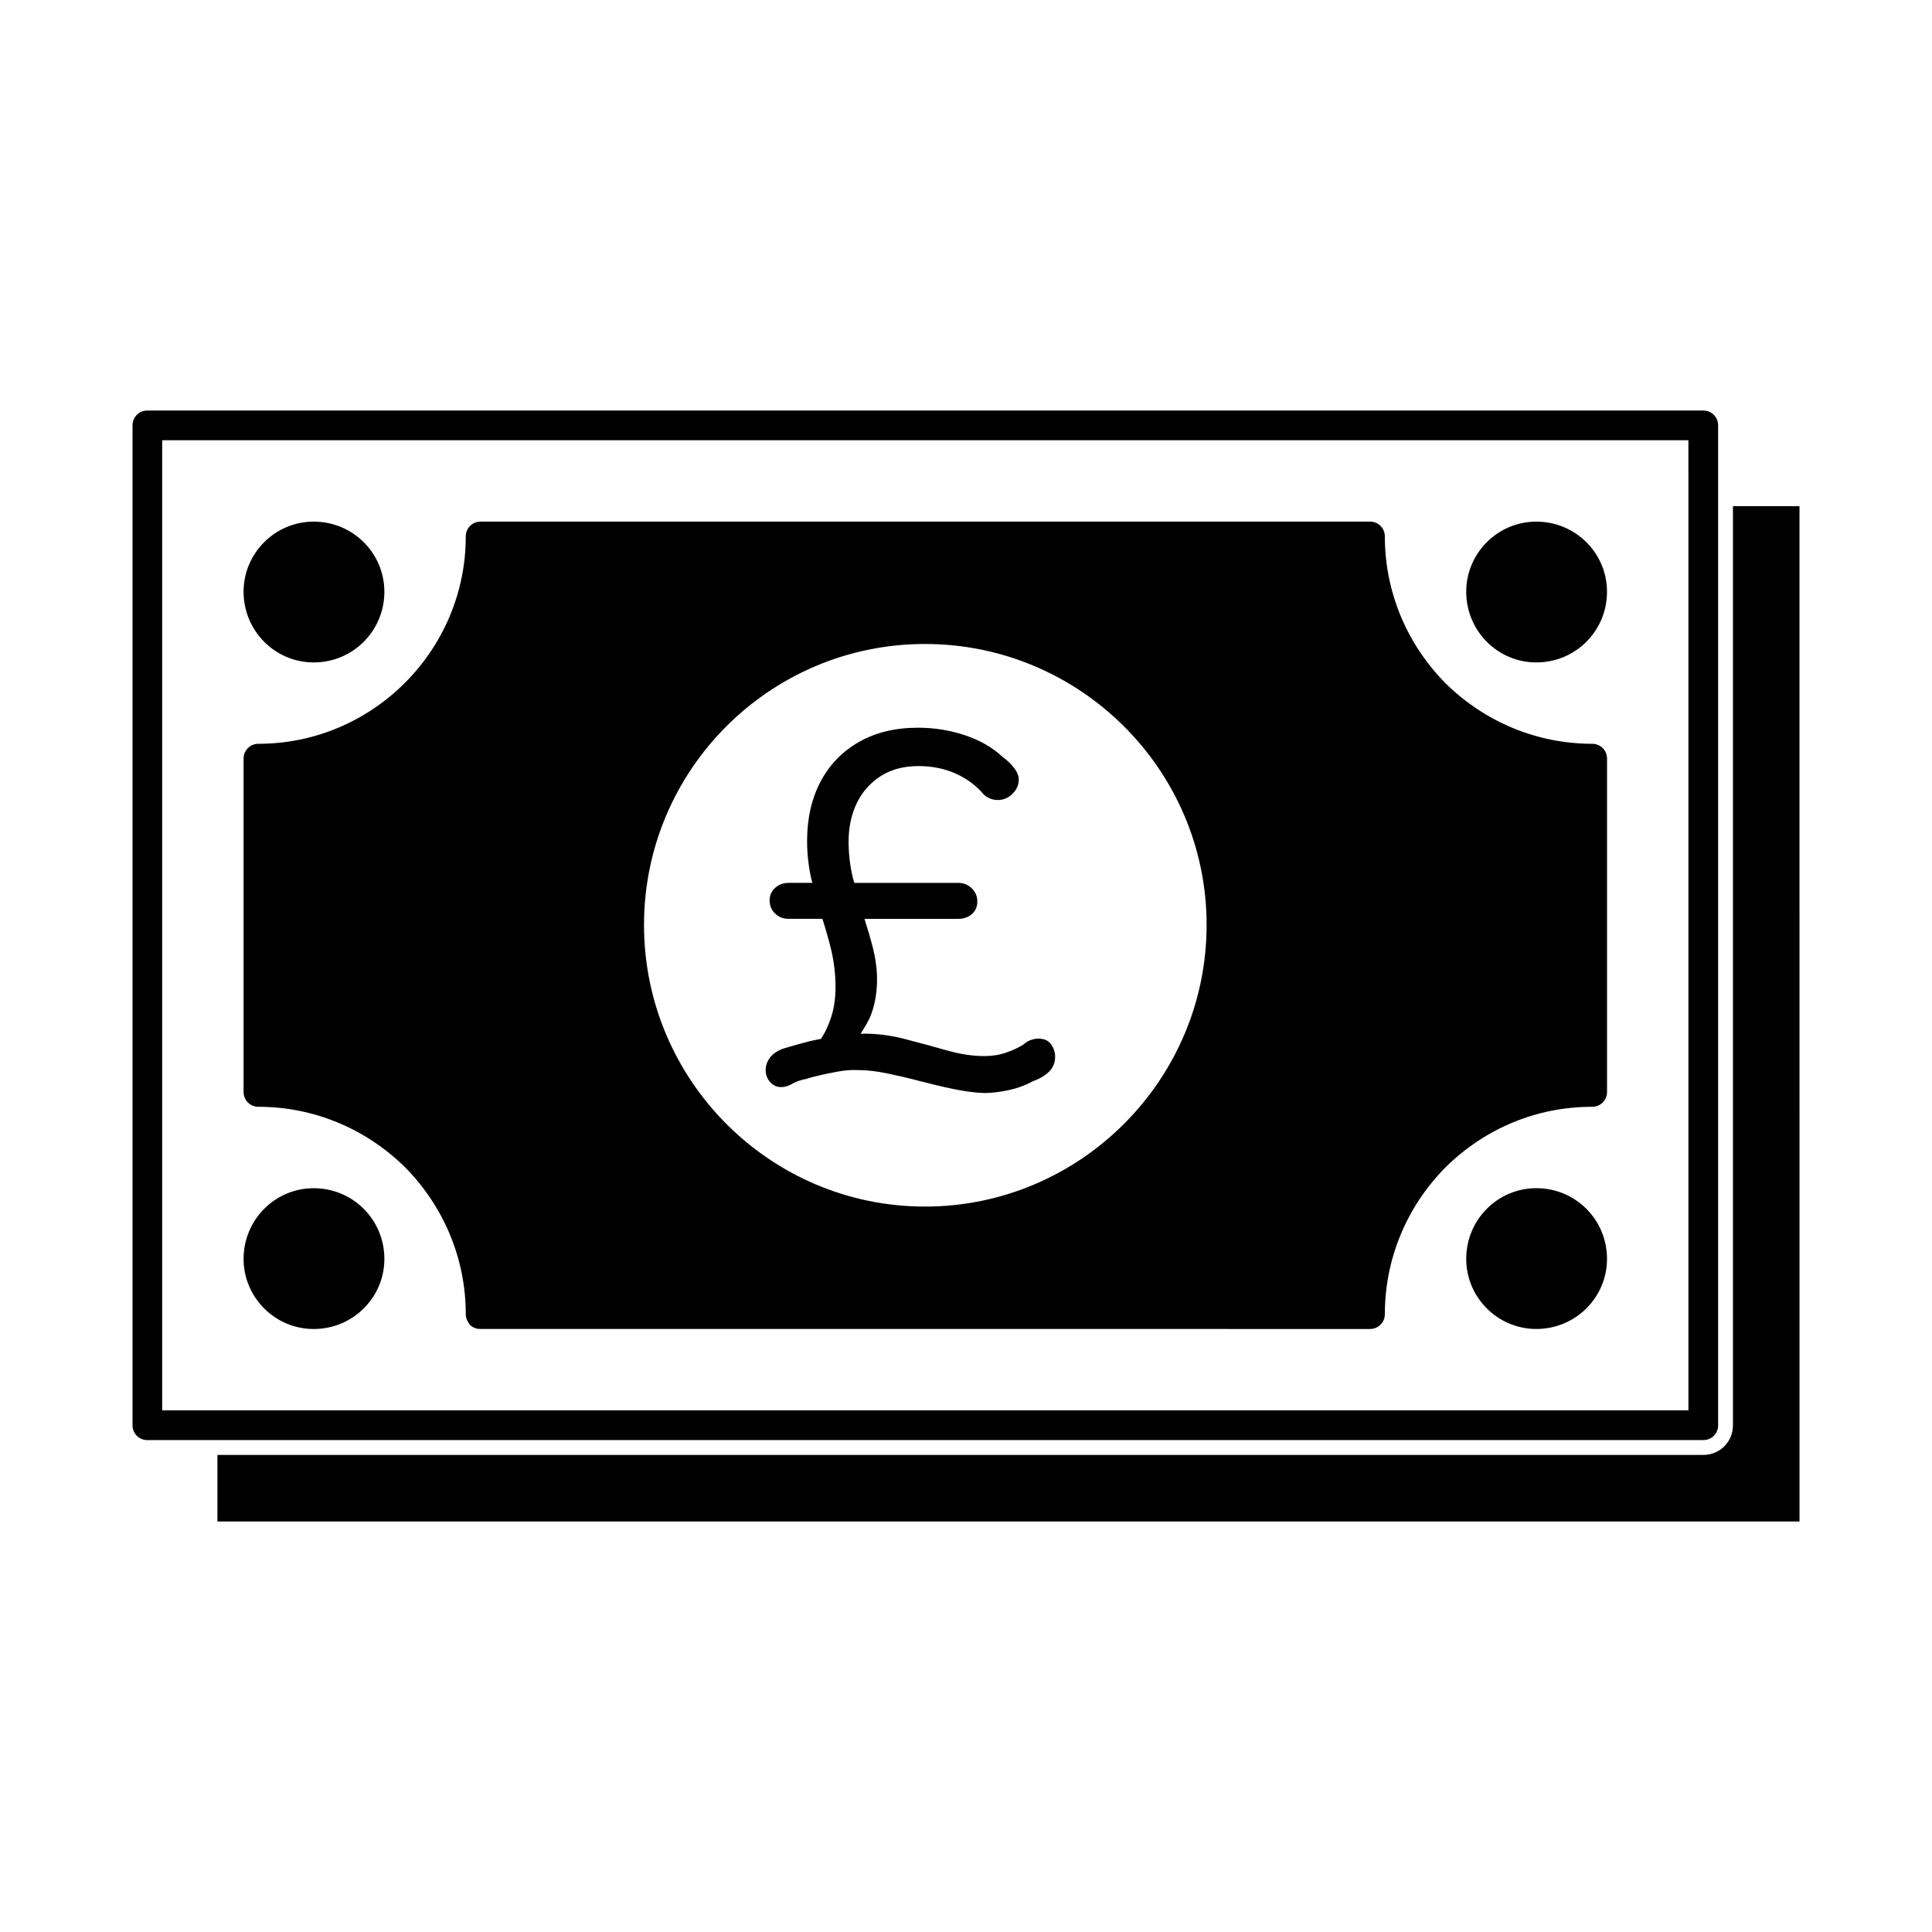
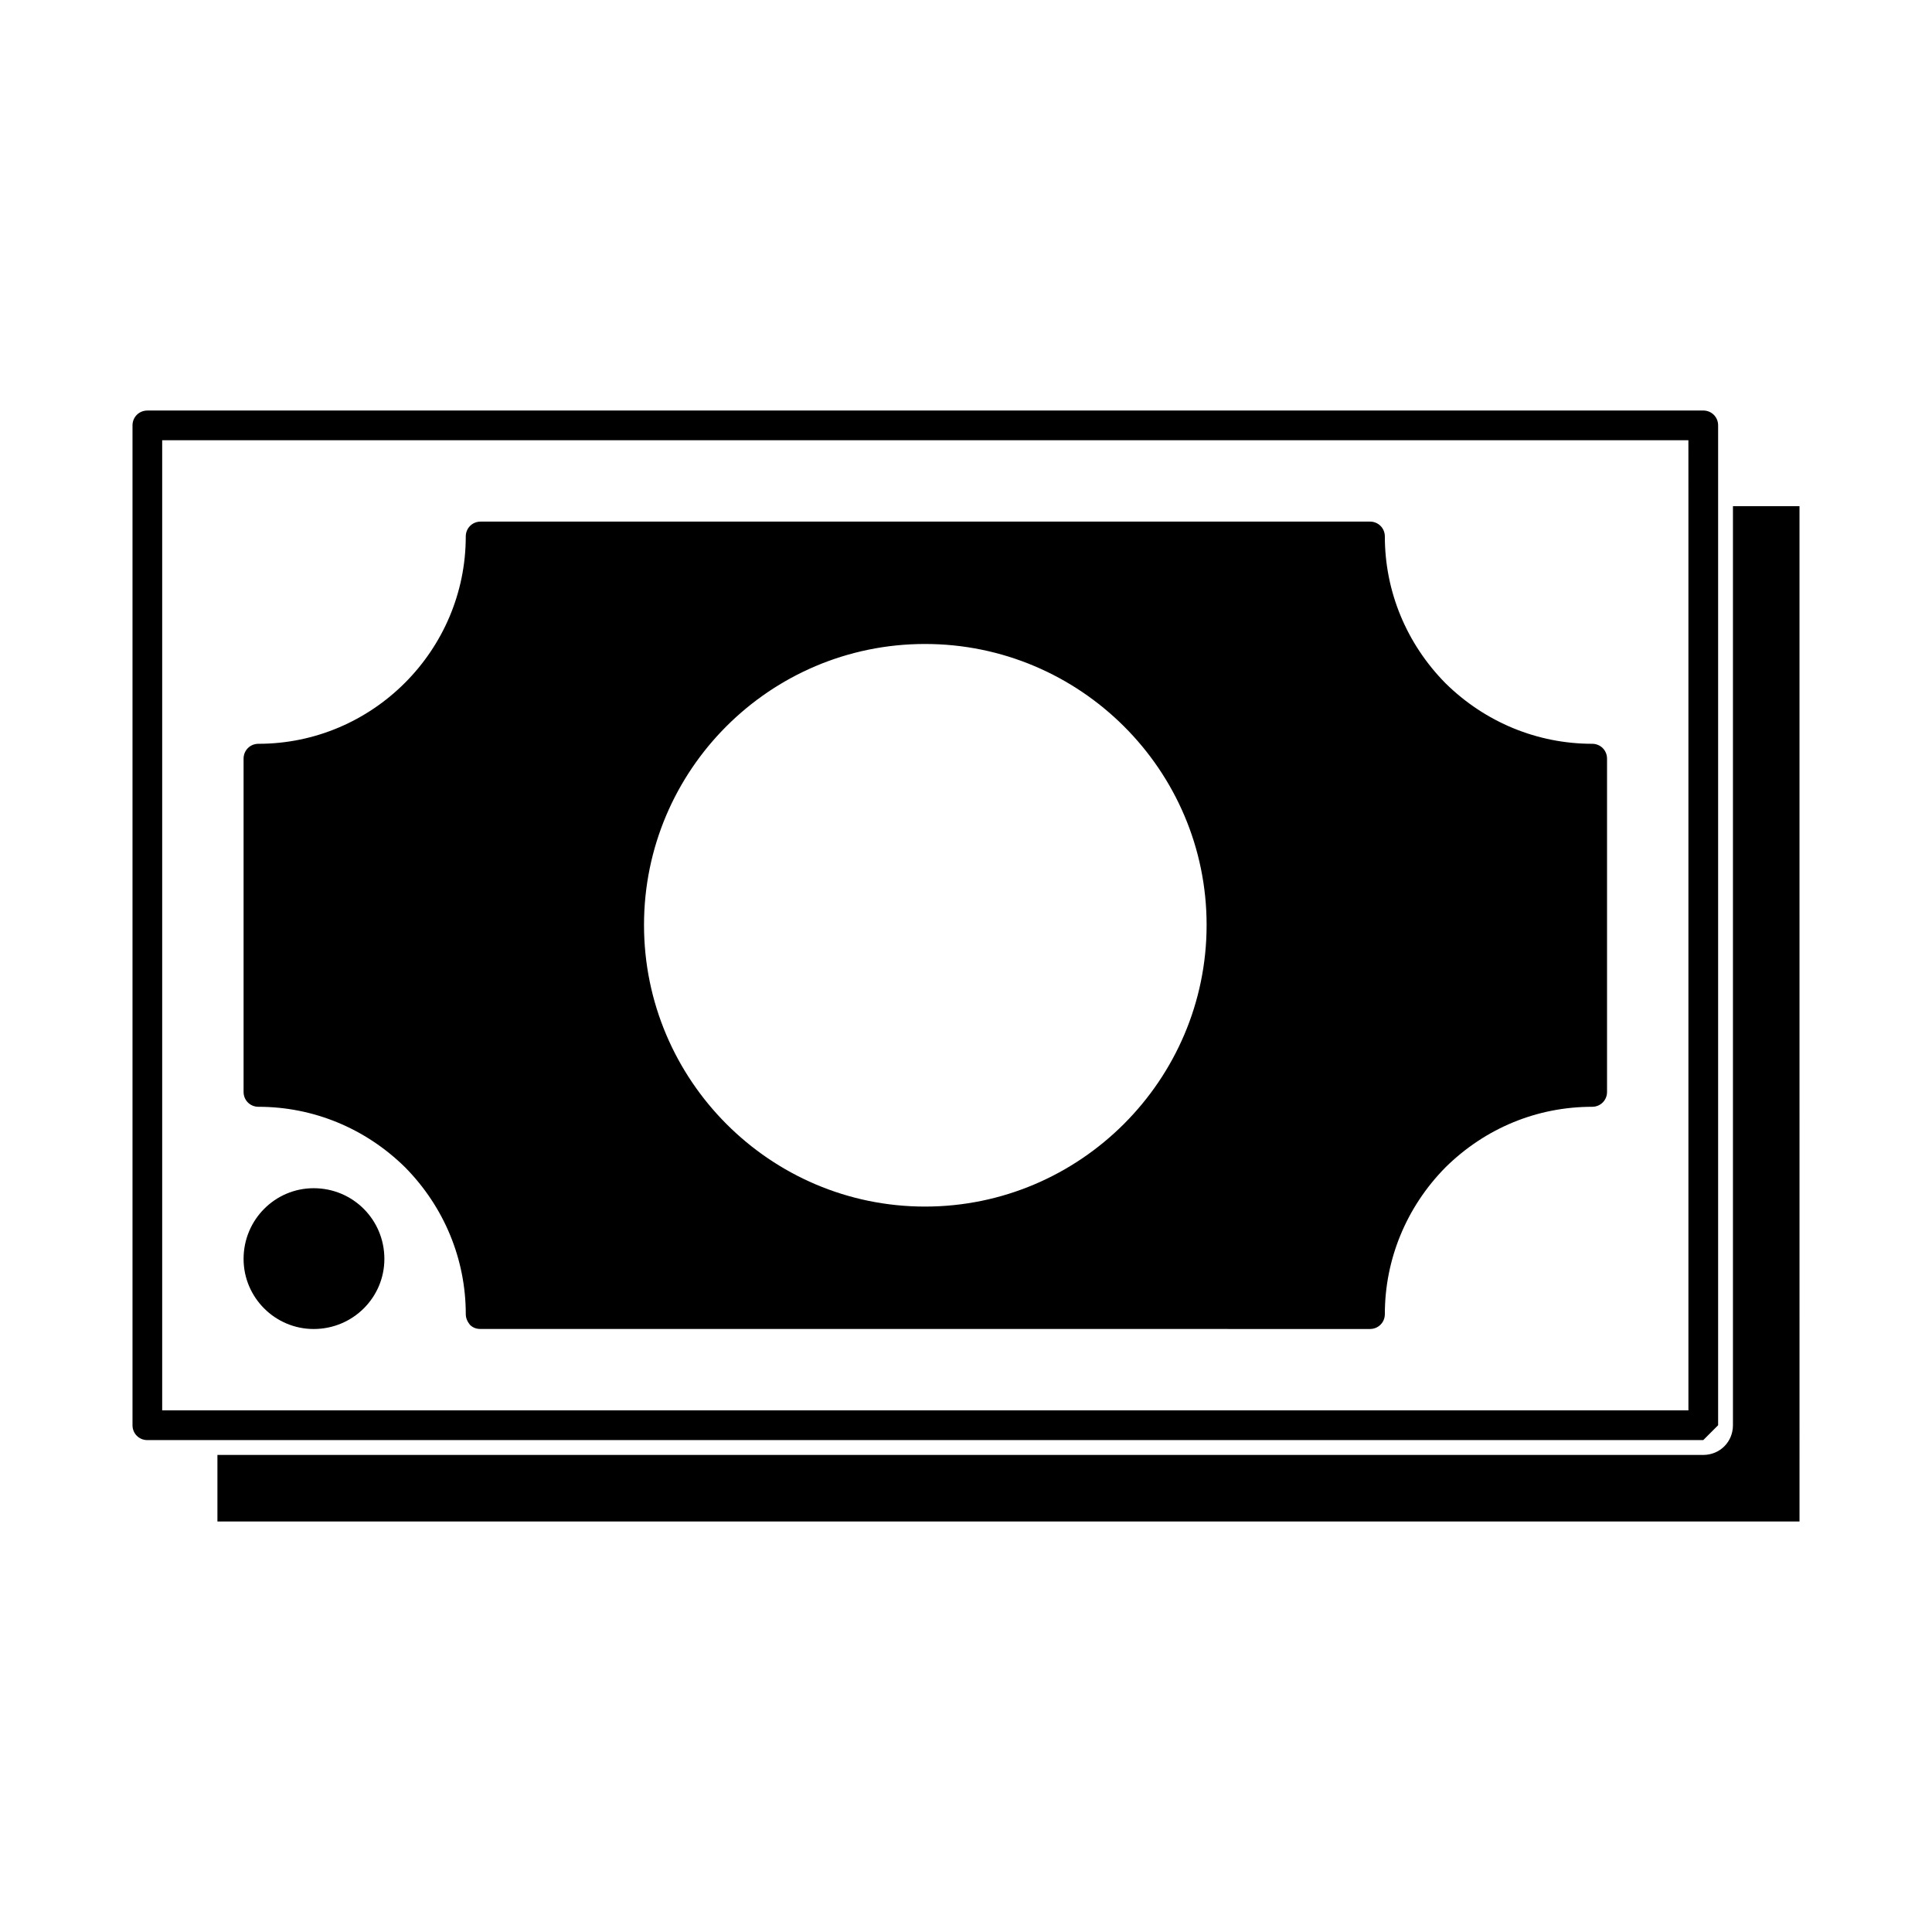
<svg xmlns="http://www.w3.org/2000/svg" fill="#000000" width="800px" height="800px" version="1.1" viewBox="144 144 512 512">
  <g>
-     <path d="m361.55 419.32c-0.898 0.188-1.777 0.316-2.676 0.535-2.332 0.582-4.785 1.258-7.336 2.047-1.496 0.535-2.644 1.309-3.434 2.312-0.789 1.023-1.195 2.141-1.195 3.371 0 1.242 0.395 2.297 1.195 3.18 0.789 0.883 1.762 1.324 2.914 1.324 0.977 0 1.938-0.285 2.914-0.867 0.977-0.566 2.156-0.992 3.574-1.258 0.789-0.27 1.938-0.582 3.434-0.93 1.496-0.363 3.195-0.707 5.086-1.055 1.891-0.348 3.731-0.488 5.496-0.395 2.203 0 4.707 0.285 7.543 0.867 2.816 0.582 5.731 1.258 8.723 2.047 2.992 0.789 5.969 1.496 8.926 2.109 2.945 0.613 5.668 0.977 8.125 1.055 1.859 0 3.953-0.25 6.281-0.723 2.332-0.488 4.473-1.258 6.406-2.312 1.938-0.707 3.434-1.574 4.504-2.644 1.055-1.055 1.59-2.379 1.59-3.969 0-1.148-0.363-2.219-1.055-3.242-0.707-1.023-1.859-1.527-3.434-1.527-0.535 0-1.148 0.109-1.859 0.332-0.707 0.219-1.418 0.645-2.109 1.258-1.242 0.789-2.738 1.496-4.504 2.109-1.762 0.613-3.699 0.93-5.824 0.93-3.086 0-6.406-0.504-9.98-1.527-3.574-1.008-7.227-2-10.973-2.977-3.746-0.977-7.43-1.449-11.035-1.449-0.27 0-0.535 0.062-0.805 0.062 1.055-1.652 2.125-3.289 2.867-5.289 1.008-2.769 1.512-5.84 1.512-9.195 0-2.644-0.379-5.449-1.117-8.391-0.629-2.473-1.402-5.039-2.219-7.606h24.891c1.418 0 2.598-0.426 3.574-1.258 0.977-0.836 1.449-1.953 1.449-3.371 0-1.324-0.488-2.473-1.449-3.434-0.977-0.977-2.156-1.465-3.574-1.465h-27.582c-0.109-0.473-0.285-0.914-0.395-1.387-0.754-3.211-1.117-6.406-1.117-9.59 0-3.793 0.738-7.18 2.188-10.188 1.449-2.992 3.574-5.367 6.344-7.148 2.769-1.762 6.109-2.644 9.98-2.644 3.621 0 6.894 0.66 9.855 1.984s5.449 3.18 7.477 5.559c0.441 0.441 0.992 0.805 1.652 1.055 0.66 0.27 1.34 0.395 2.047 0.395 1.496 0 2.801-0.551 3.906-1.652 1.102-1.102 1.652-2.363 1.652-3.762 0-0.977-0.395-1.984-1.195-3.039-0.805-1.055-1.859-2.078-3.18-3.039-2.644-2.473-5.953-4.359-9.918-5.684-3.969-1.324-8.109-1.984-12.438-1.984-6 0-11.195 1.258-15.602 3.762-4.41 2.519-7.809 6.016-10.188 10.516-2.379 4.504-3.574 9.746-3.574 15.742 0 3.434 0.379 6.785 1.117 10.043 0.078 0.363 0.203 0.691 0.301 1.055h-6.312c-1.418 0-2.598 0.441-3.574 1.324-0.977 0.883-1.465 1.984-1.465 3.305 0 1.418 0.488 2.582 1.465 3.512 0.977 0.93 2.156 1.387 3.574 1.387h8.957c0.867 2.754 1.684 5.512 2.348 8.328 0.738 3.18 1.117 6.438 1.117 9.793 0 2.992-0.395 5.684-1.195 8.062-0.734 2.269-1.633 4.098-2.672 5.641z" />
    <path d="m212.49 437.31c14.484 0 28.34 5.668 38.887 16.059 10.391 10.547 16.059 24.402 16.059 38.887 0 1.102 0.473 2.047 1.102 2.832 0.789 0.789 1.73 1.102 2.832 1.102l235.69 0.004c2.203 0 3.938-1.73 3.938-3.938 0-14.484 5.668-28.34 16.059-38.887 10.547-10.391 24.246-16.059 38.887-16.059 2.203 0 3.938-1.73 3.938-3.938v-88.324c0-2.203-1.73-3.938-3.938-3.938-14.484 0-28.34-5.668-38.887-16.059-10.391-10.547-16.059-24.402-16.059-38.887 0-2.203-1.73-3.938-3.938-3.938l-235.69 0.004c-2.203 0-3.938 1.73-3.938 3.938 0 30.23-24.719 54.945-54.945 54.945-2.203 0-3.938 1.73-3.938 3.938v88.324c0 2.199 1.73 3.934 3.938 3.934zm176.65-122.65c41.094 0 74.625 33.379 74.625 74.469 0 41.094-33.535 74.625-74.625 74.625-41.094 0-74.469-33.535-74.469-74.625-0.004-41.09 33.375-74.469 74.469-74.469z" />
-     <path d="m551.14 319.55c10.391 0 18.734-8.344 18.734-18.734 0-10.234-8.344-18.578-18.734-18.578-10.234 0-18.578 8.344-18.578 18.578 0 10.391 8.344 18.734 18.578 18.734z" />
-     <path d="m227.13 319.55c10.391 0 18.734-8.344 18.734-18.734 0-10.234-8.344-18.578-18.734-18.578-10.234 0-18.578 8.344-18.578 18.578 0 10.391 8.344 18.734 18.578 18.734z" />
    <path d="m227.13 496.2c10.391 0 18.734-8.344 18.734-18.578 0-10.391-8.344-18.734-18.734-18.734-10.234 0-18.578 8.344-18.578 18.734 0 10.234 8.344 18.578 18.578 18.578z" />
-     <path d="m551.14 458.88c-10.234 0-18.578 8.344-18.578 18.734 0 10.234 8.344 18.578 18.578 18.578 10.391 0 18.734-8.344 18.734-18.578 0-10.391-8.344-18.734-18.734-18.734z" />
-     <path d="m599.32 521.7v-264.97c0-2.203-1.73-3.938-3.938-3.938l-412.33 0.004c-2.203 0-3.938 1.73-3.938 3.938v264.97c0 2.203 1.73 3.938 3.938 3.938l10.703-0.004h401.63c2.207 0 3.938-1.734 3.938-3.938zm-7.871-247.5v243.56l-393.76 0.004h-10.707v-257.1h404.46z" />
+     <path d="m599.32 521.7v-264.97c0-2.203-1.73-3.938-3.938-3.938l-412.33 0.004c-2.203 0-3.938 1.73-3.938 3.938v264.97c0 2.203 1.73 3.938 3.938 3.938l10.703-0.004h401.63zm-7.871-247.5v243.56l-393.76 0.004h-10.707v-257.1h404.46z" />
    <path d="m603.25 278.14v243.56c0 4.41-3.465 7.871-7.871 7.871h-393.76v17.633h419.27l-0.004-269.06z" />
  </g>
</svg>